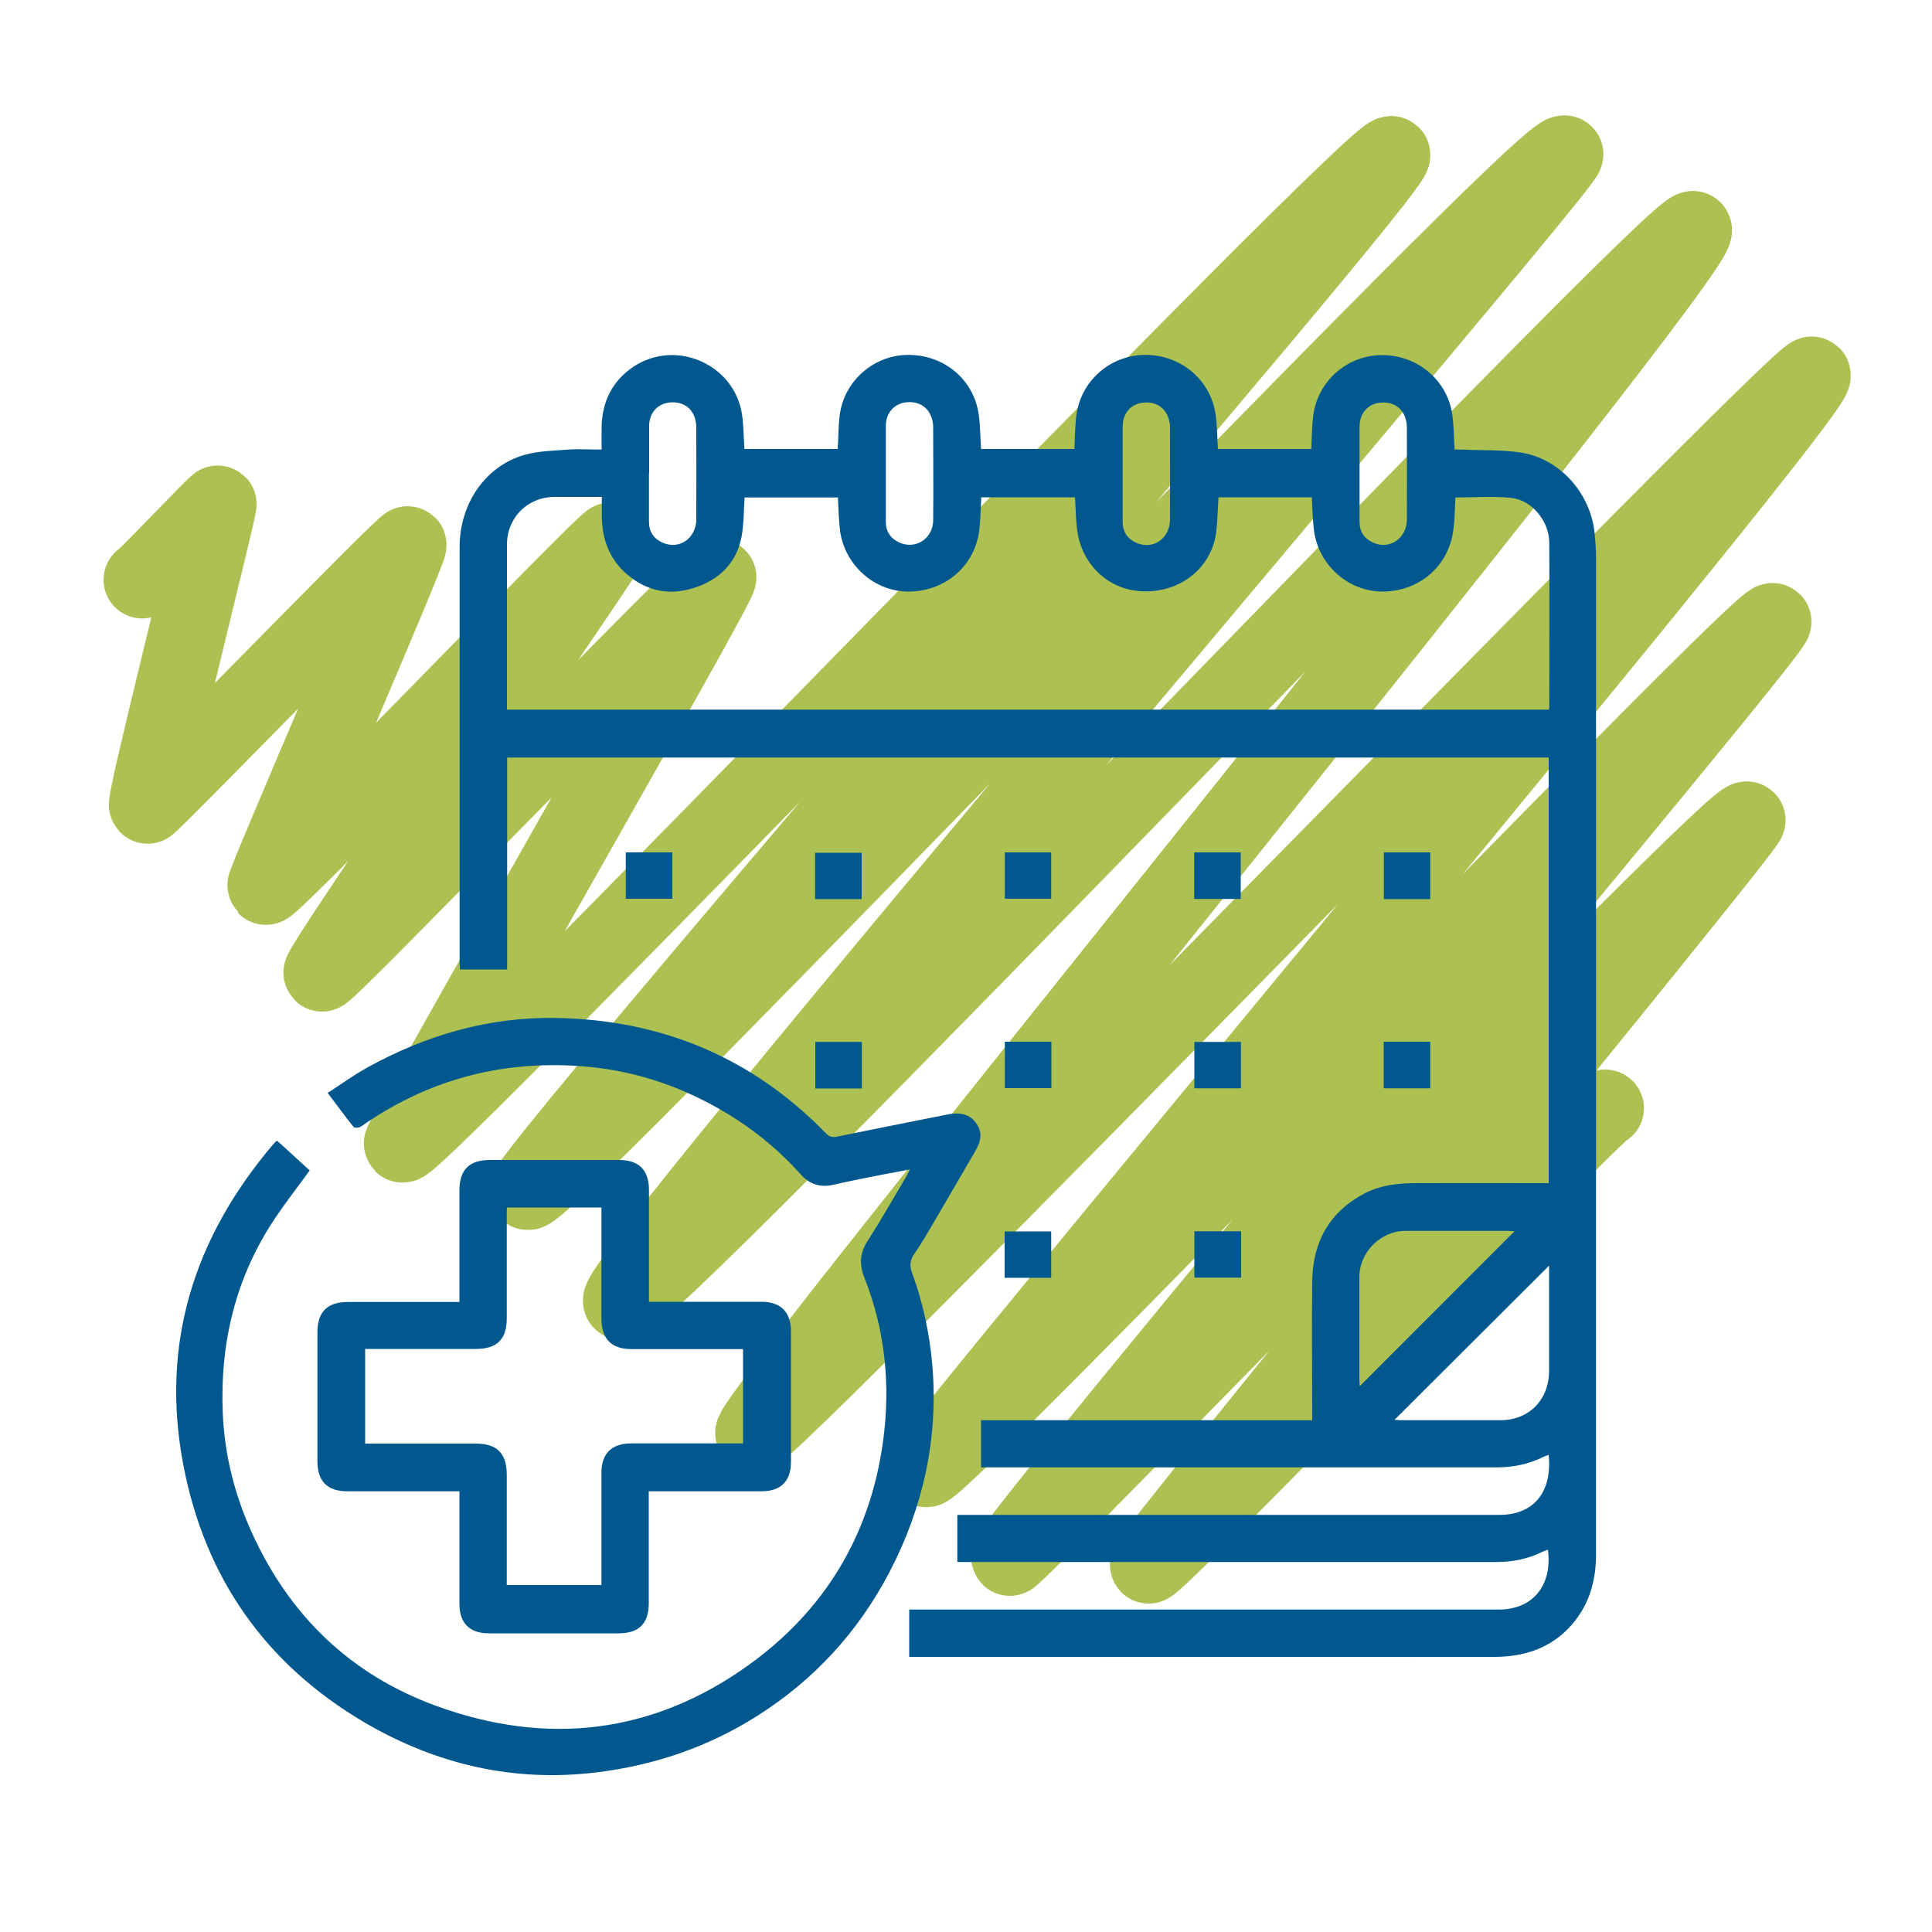
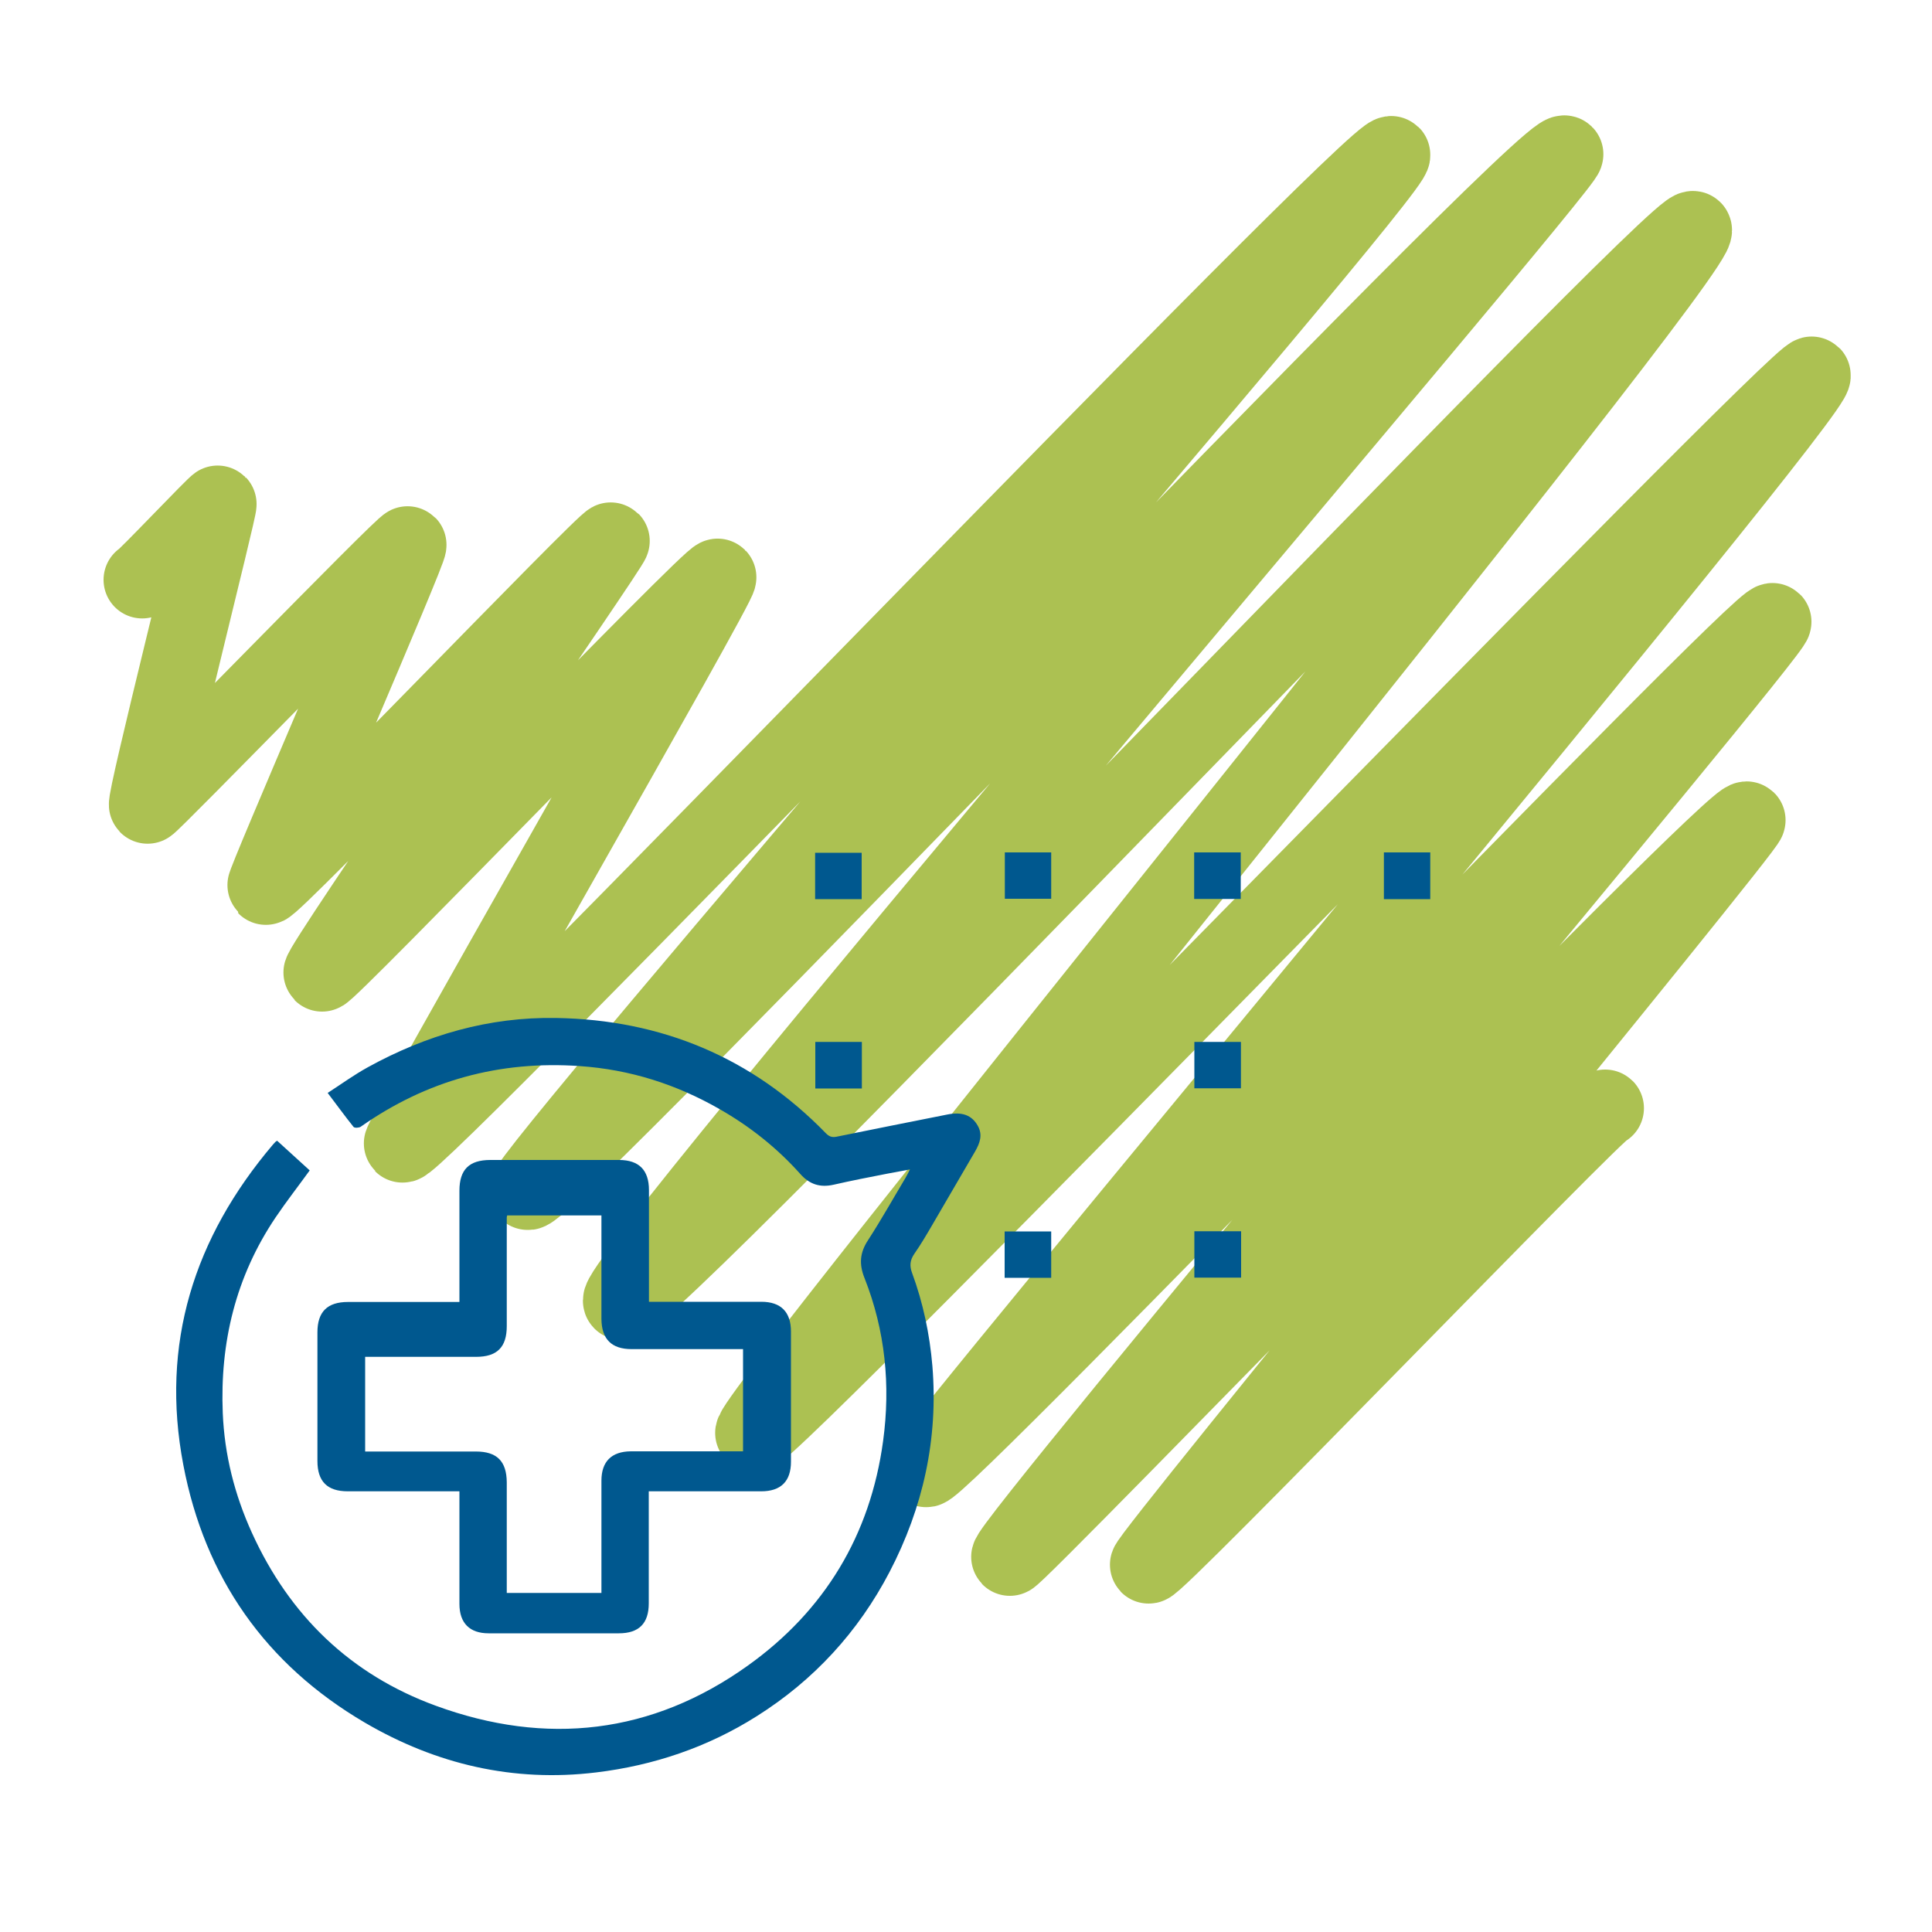
<svg xmlns="http://www.w3.org/2000/svg" id="Capa_1" data-name="Capa 1" viewBox="0 0 100 100">
  <defs>
    <style>
      .cls-1 {
        fill: #00588f;
      }

      .cls-2 {
        fill: none;
        stroke: #acc152;
        stroke-linecap: round;
        stroke-linejoin: round;
        stroke-width: 4px;
      }
    </style>
  </defs>
  <path class="cls-2" d="m7.36,30.01c.06.06,3.87-3.97,3.92-3.92.08.08-3.8,15.42-3.64,15.58.08.08,13.35-13.6,13.47-13.47.13.13-7.45,17.57-7.35,17.67.21.21,17.71-18.04,17.87-17.87.11.11-15.17,22.16-14.96,22.36.18.18,20.26-20.7,20.48-20.48.19.19-16.5,29.16-16.32,29.33.49.49,50.58-51.82,51.2-51.2.53.53-45.2,53.17-44.72,53.65.65.65,52.87-54.48,53.68-53.68.32.32-49.58,58.6-48.81,59.37.85.85,54.78-56.13,55.46-55.46.8.8-49.15,61.76-48.62,62.3.5.5,54.32-55.23,54.77-54.77.61.61-46.14,56.31-45.86,56.59.47.47,43.36-44.3,43.83-43.83.3.3-39.86,48.04-39.49,48.42.2.2,37.64-38.65,38.15-38.15.2.2-31.18,38.33-30.97,38.55.25.25,23.44-23.85,23.64-23.64" />
  <g>
-     <path class="cls-1" d="m49.55,80.85v-2.44c.14,0,.27,0,.39,0,9.22,0,18.44,0,27.67,0,1.77,0,2.74-1.17,2.55-3.11-.1.04-.19.07-.28.11-.76.38-1.57.54-2.41.54-8.8,0-17.6,0-26.4,0-.09,0-.18,0-.29,0v-2.44h17.14c0-.16,0-.3,0-.43,0-2.26-.03-4.52,0-6.78.03-2.02.89-3.58,2.73-4.54.79-.41,1.65-.51,2.53-.52,2.18-.01,4.37,0,6.55,0h.43v-22.03H26.25v10.97h-2.44c0-.08-.02-.18-.02-.28,0-7.2,0-14.4,0-21.59,0-2.24,1.33-4.18,3.34-4.76.72-.21,1.51-.22,2.27-.28.56-.04,1.12,0,1.74,0,0-.41-.01-.82,0-1.22.04-1.29.56-2.34,1.65-3.07,2.2-1.46,5.24-.12,5.62,2.49.08.58.08,1.16.12,1.77h4.83c.04-.61.03-1.21.11-1.8.25-1.76,1.79-3.08,3.56-3.07,1.85,0,3.38,1.29,3.63,3.09.08.58.08,1.17.12,1.78h4.83c.03-.6.03-1.2.11-1.79.25-1.77,1.78-3.08,3.56-3.08,1.85,0,3.38,1.29,3.64,3.09.08.58.08,1.17.12,1.78h4.83c.03-.6.03-1.2.11-1.78.25-1.77,1.78-3.08,3.55-3.08,1.84,0,3.38,1.29,3.64,3.08.08.58.08,1.17.12,1.81.12,0,.27,0,.42,0,1.02.05,2.05,0,3.05.16,1.99.33,3.55,2.1,3.77,4.11.05.46.08.92.08,1.37,0,17.18,0,34.36,0,51.54,0,1.23-.28,2.38-1.04,3.38-1.05,1.38-2.51,1.92-4.19,1.93-8.19.01-16.37,0-24.56,0h-5.76v-2.45c.13,0,.26,0,.4,0,10.04,0,20.08,0,30.12,0,1.75,0,2.78-1.24,2.54-3.1-.1.04-.19.07-.28.11-.75.37-1.55.53-2.37.53-9.23,0-18.47,0-27.7,0-.07,0-.15,0-.25-.01Zm1.24-55.11c-.03.59-.04,1.14-.1,1.68-.22,1.86-1.74,3.18-3.64,3.2-1.77.02-3.34-1.37-3.57-3.16-.07-.56-.08-1.14-.11-1.71h-4.83c-.04.6-.04,1.17-.11,1.74-.18,1.41-.97,2.37-2.28,2.86-1.36.51-2.63.32-3.75-.67-.88-.78-1.23-1.79-1.25-2.93,0-.34,0-.68,0-1.03-.85,0-1.64,0-2.44,0-1.4,0-2.47,1.07-2.47,2.47,0,2.71,0,5.41,0,8.12v.42h53.92s.03-.07.03-.1c0-2.85.02-5.69,0-8.54,0-1.12-.91-2.21-1.97-2.32-.96-.1-1.93-.02-2.89-.02-.03.56-.03,1.11-.1,1.65-.23,1.89-1.75,3.21-3.67,3.22-1.77,0-3.33-1.38-3.55-3.18-.07-.56-.08-1.13-.11-1.7h-4.83c-.04.59-.05,1.16-.11,1.73-.2,1.9-1.88,3.26-3.92,3.13-1.75-.11-3.07-1.44-3.29-3.19-.07-.55-.07-1.11-.11-1.67h-4.84Zm29.39,39.77c-2.67,2.66-5.33,5.32-8,7.98.11,0,.23.02.35.02,1.71,0,3.42,0,5.13,0,1.48,0,2.51-1.05,2.52-2.54,0-1.52,0-3.04,0-4.56,0-.32,0-.63,0-.91Zm-1.77-1.78c-.14,0-.25-.02-.37-.02-1.76,0-3.52,0-5.29,0-1.29,0-2.39,1.1-2.39,2.39,0,1.77,0,3.55,0,5.32,0,.1.02.21.02.33,2.68-2.69,5.33-5.34,8.02-8.03ZM33.59,24.48c0,.84,0,1.68,0,2.53,0,.51.25.88.71,1.08.85.38,1.73-.22,1.74-1.2.01-1.58,0-3.16,0-4.74,0-.11-.01-.23-.03-.34-.13-.67-.64-1.04-1.33-.98-.64.06-1.08.54-1.08,1.21,0,.82,0,1.63,0,2.45Zm12.26,0c0,.84,0,1.68,0,2.53,0,.51.25.87.72,1.08.82.36,1.71-.21,1.73-1.13.02-1.63,0-3.27,0-4.9,0-.09-.02-.18-.03-.26-.14-.67-.65-1.04-1.34-.98-.64.06-1.07.54-1.08,1.21,0,.82,0,1.63,0,2.45Zm24.52,0c0,.84,0,1.68,0,2.53,0,.51.25.88.71,1.08.84.38,1.73-.22,1.74-1.19.01-1.58,0-3.16,0-4.74,0-.11-.01-.23-.03-.34-.13-.67-.64-1.04-1.33-.98-.64.05-1.08.54-1.09,1.21,0,.82,0,1.63,0,2.45Zm-12.26.02c0,.84,0,1.68,0,2.53,0,.52.28.9.76,1.09.85.33,1.68-.26,1.69-1.23.01-1.57,0-3.14,0-4.71,0-.11,0-.23-.03-.34-.13-.69-.65-1.07-1.35-1-.64.06-1.07.55-1.07,1.22,0,.82,0,1.63,0,2.45Z" />
    <path class="cls-1" d="m14.34,59.04c.57.52,1.14,1.04,1.69,1.54-.6.83-1.21,1.61-1.77,2.44-2.06,3.06-2.88,6.47-2.73,10.12.09,2.16.61,4.22,1.51,6.2,1.95,4.29,5.11,7.34,9.52,8.95,5.71,2.09,11.19,1.47,16.15-2.08,3.97-2.84,6.34-6.75,7-11.63.39-2.88.11-5.71-.96-8.42-.29-.72-.25-1.32.18-1.97.68-1.05,1.29-2.14,1.93-3.21.07-.12.13-.24.24-.45-.45.08-.82.15-1.18.22-.93.18-1.85.36-2.77.57-.71.16-1.26-.02-1.74-.57-1.2-1.34-2.6-2.45-4.16-3.34-2.25-1.29-4.64-2.05-7.24-2.23-4.16-.29-7.93.74-11.34,3.14-.09.06-.32.07-.37.01-.45-.56-.86-1.13-1.34-1.76.71-.46,1.37-.94,2.08-1.33,3.03-1.67,6.27-2.61,9.74-2.55,5.45.09,10.15,2.04,13.97,5.97.16.16.3.22.53.18,1.91-.39,3.83-.77,5.74-1.15.78-.16,1.28.03,1.59.58.27.48.1.91-.14,1.33-.75,1.29-1.5,2.58-2.25,3.86-.28.48-.57.97-.89,1.43-.23.33-.26.63-.12,1,.57,1.55.91,3.16,1.05,4.81.31,3.77-.48,7.33-2.22,10.67-1.62,3.1-3.92,5.6-6.87,7.46-2.53,1.6-5.33,2.55-8.31,2.91-4.29.52-8.29-.42-11.98-2.58-5.13-3.01-8.28-7.5-9.39-13.33-1.2-6.27.55-11.77,4.64-16.59.04-.05.09-.09.13-.14.02-.02.04-.03.1-.06Z" />
-     <path class="cls-1" d="m33.59,67.38h.73c1.7,0,3.4,0,5.09,0,1.01,0,1.53.53,1.53,1.54,0,2.25,0,4.49,0,6.74,0,1.01-.52,1.53-1.54,1.53-1.79,0-3.58,0-5.36,0h-.46c0,.17,0,.3,0,.44,0,1.79,0,3.57,0,5.36,0,1.04-.51,1.55-1.55,1.55-2.25,0-4.49,0-6.74,0-.98,0-1.51-.53-1.51-1.52,0-1.93,0-3.85,0-5.83h-.42c-1.79,0-3.58,0-5.36,0-1.06,0-1.57-.51-1.57-1.57,0-2.22,0-4.44,0-6.66,0-1.06.51-1.57,1.58-1.57,1.77,0,3.55,0,5.32,0,.14,0,.27,0,.45,0,0-.17,0-.31,0-.44,0-1.77,0-3.55,0-5.32,0-1.09.5-1.59,1.6-1.59,2.22,0,4.44,0,6.66,0,1.03,0,1.55.52,1.55,1.56,0,1.77,0,3.55,0,5.32,0,.14,0,.28,0,.47Zm4.87,7.35v-4.9c-1.94,0-3.86,0-5.77,0-1.04,0-1.55-.52-1.56-1.56,0-1.79,0-3.57,0-5.36v-.41h-4.88c-.01.05-.02.08-.02.1,0,1.88,0,3.75,0,5.63,0,1.09-.5,1.59-1.59,1.59-1.78,0-3.55,0-5.33,0-.14,0-.27,0-.41,0v4.9c1.93,0,3.83,0,5.73,0,1.09,0,1.59.5,1.6,1.59,0,1.77,0,3.55,0,5.32v.41h4.9v-.45c0-1.79,0-3.57,0-5.36,0-.99.52-1.51,1.52-1.52.15,0,.31,0,.46,0,1.77,0,3.55,0,5.35,0Z" />
-     <path class="cls-1" d="m34.8,44.12v2.4h-2.41v-2.4h2.41Z" />
+     <path class="cls-1" d="m33.59,67.38h.73c1.7,0,3.4,0,5.09,0,1.01,0,1.53.53,1.53,1.54,0,2.25,0,4.49,0,6.74,0,1.01-.52,1.53-1.54,1.53-1.79,0-3.58,0-5.36,0h-.46c0,.17,0,.3,0,.44,0,1.79,0,3.57,0,5.36,0,1.04-.51,1.55-1.55,1.55-2.25,0-4.49,0-6.74,0-.98,0-1.51-.53-1.51-1.52,0-1.93,0-3.85,0-5.83h-.42c-1.79,0-3.58,0-5.36,0-1.06,0-1.57-.51-1.57-1.57,0-2.22,0-4.44,0-6.66,0-1.06.51-1.57,1.58-1.57,1.77,0,3.55,0,5.32,0,.14,0,.27,0,.45,0,0-.17,0-.31,0-.44,0-1.77,0-3.55,0-5.32,0-1.09.5-1.59,1.6-1.59,2.22,0,4.44,0,6.66,0,1.03,0,1.55.52,1.55,1.56,0,1.77,0,3.55,0,5.32,0,.14,0,.28,0,.47Zm4.87,7.35v-4.9c-1.94,0-3.86,0-5.77,0-1.04,0-1.55-.52-1.56-1.56,0-1.79,0-3.57,0-5.36h-4.88c-.01.05-.02.08-.02.1,0,1.88,0,3.75,0,5.63,0,1.09-.5,1.59-1.59,1.59-1.78,0-3.55,0-5.33,0-.14,0-.27,0-.41,0v4.9c1.93,0,3.83,0,5.73,0,1.09,0,1.59.5,1.6,1.59,0,1.77,0,3.55,0,5.32v.41h4.9v-.45c0-1.79,0-3.57,0-5.36,0-.99.52-1.51,1.52-1.52.15,0,.31,0,.46,0,1.77,0,3.55,0,5.35,0Z" />
    <path class="cls-1" d="m44.6,46.54h-2.41v-2.4h2.41v2.4Z" />
    <path class="cls-1" d="m52.01,44.12h2.4v2.4h-2.4v-2.4Z" />
    <path class="cls-1" d="m61.81,46.53v-2.41h2.41v2.41h-2.41Z" />
    <path class="cls-1" d="m71.63,44.12h2.4v2.42h-2.4v-2.42Z" />
-     <path class="cls-1" d="m52.01,53.92h2.41v2.4h-2.41v-2.4Z" />
    <path class="cls-1" d="m64.23,53.93v2.4h-2.41v-2.4h2.41Z" />
-     <path class="cls-1" d="m71.62,53.92h2.41v2.41h-2.41v-2.41Z" />
    <path class="cls-1" d="m52,66.14v-2.4h2.41v2.4h-2.41Z" />
    <path class="cls-1" d="m64.24,63.73v2.4h-2.42v-2.4h2.42Z" />
    <path class="cls-1" d="m44.61,53.93v2.41h-2.41v-2.41h2.41Z" />
  </g>
</svg>